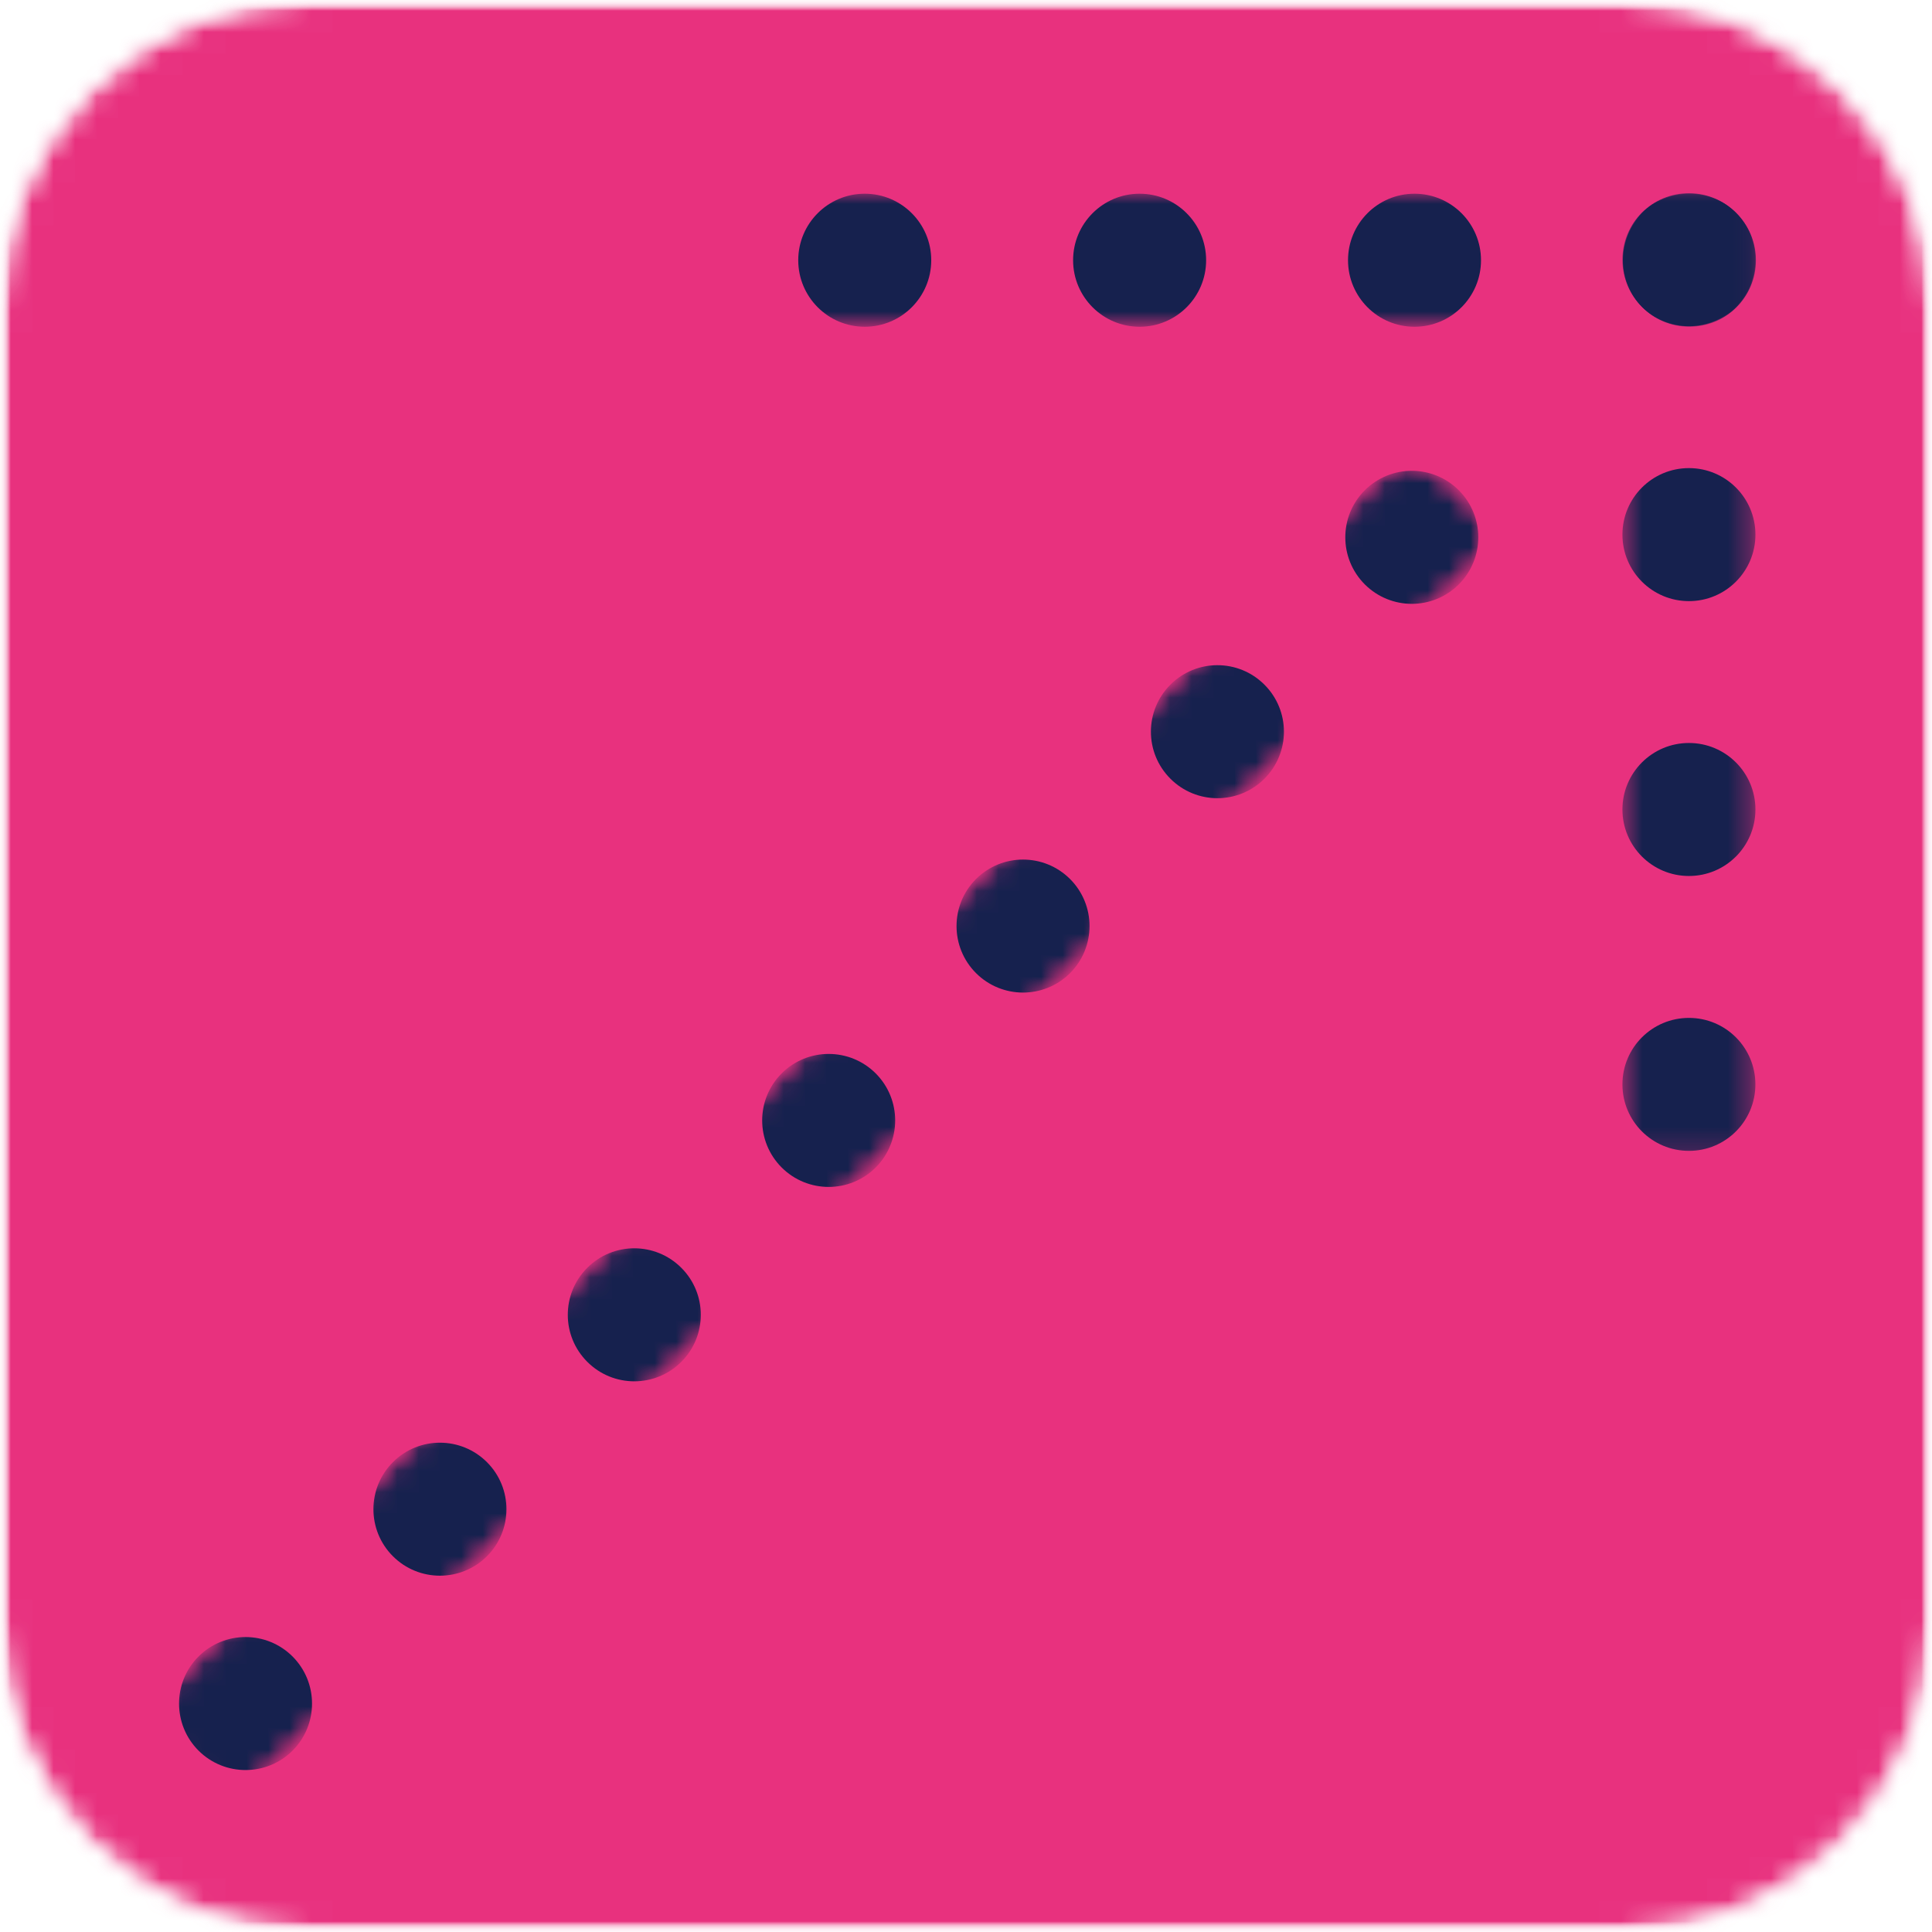
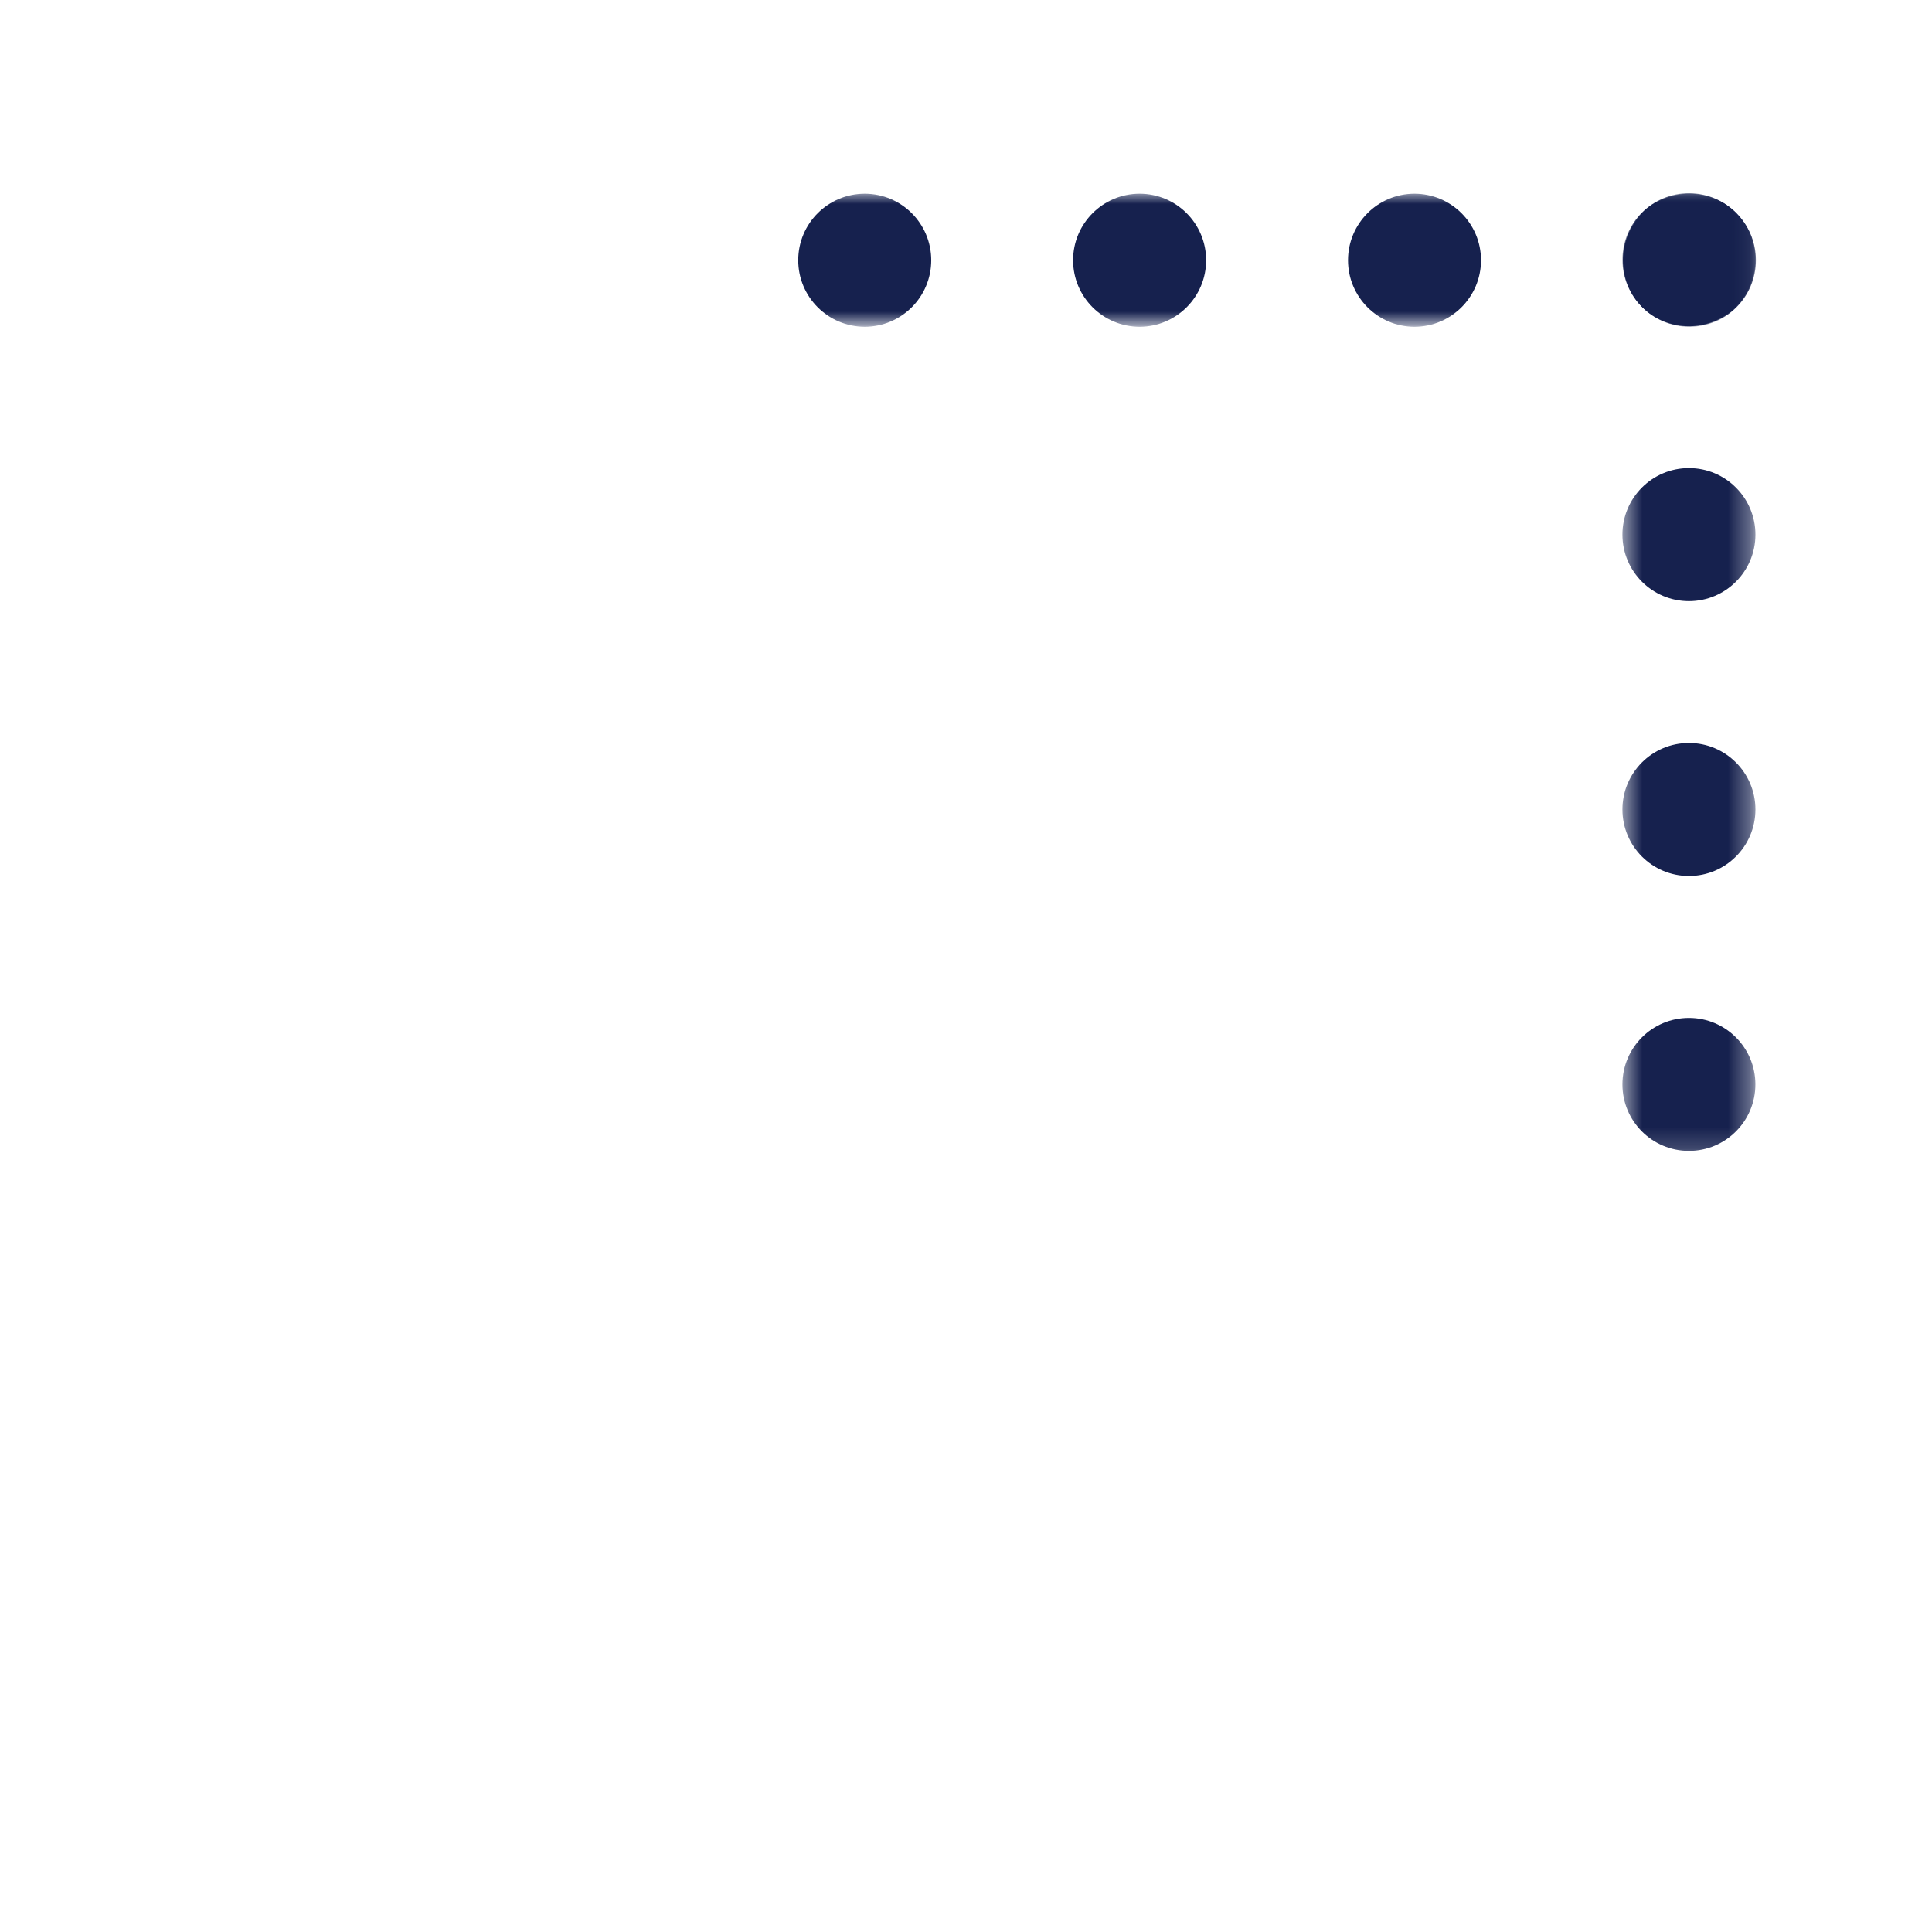
<svg xmlns="http://www.w3.org/2000/svg" fill="none" height="100%" overflow="visible" preserveAspectRatio="none" style="display: block;" viewBox="0 0 90 90" width="100%">
  <g id="ASK4S_Arrow 2">
    <g id="Clip path group">
      <mask height="90" id="mask0_0_339022" maskUnits="userSpaceOnUse" style="mask-type:luminance" width="90" x="0" y="0">
        <g id="bbb6542e5a">
          <path d="M0 0H90V90H0V0Z" fill="white" id="Vector" />
        </g>
      </mask>
      <g mask="url(#mask0_0_339022)">
        <g id="Group">
          <g id="Clip path group_2">
            <mask height="90" id="mask1_0_339022" maskUnits="userSpaceOnUse" style="mask-type:luminance" width="90" x="0" y="0">
              <g id="e2604833f2">
-                 <path d="M14.401 0H75.601C79.419 0 83.082 1.517 85.783 4.217C88.483 6.918 90 10.581 90 14.401V75.601C90 79.419 88.483 83.082 85.783 85.783C83.082 88.483 79.419 90 75.601 90H14.401C10.581 90 6.918 88.483 4.217 85.783C1.517 83.082 0 79.419 0 75.601V14.401C0 10.581 1.517 6.918 4.217 4.217C6.918 1.517 10.581 0 14.401 0Z" fill="white" id="Vector_2" />
-               </g>
+                 </g>
            </mask>
            <g mask="url(#mask1_0_339022)">
              <g id="Group_2">
                <g id="Group_3">
                  <g id="Clip path group_3">
                    <mask height="90" id="mask2_0_339022" maskUnits="userSpaceOnUse" style="mask-type:luminance" width="90" x="0" y="0">
                      <g id="1d14dfbc9a">
                        <path d="M90 0H0V90H90V0Z" fill="white" id="Vector_3" />
                      </g>
                    </mask>
                    <g mask="url(#mask2_0_339022)">
                      <g id="Group_4">
                        <g id="Clip path group_4">
                          <mask height="90" id="mask3_0_339022" maskUnits="userSpaceOnUse" style="mask-type:luminance" width="90" x="0" y="0">
                            <g id="27b82d567f">
                              <path d="M0 0H90V90H0V0Z" fill="white" id="Vector_4" />
                            </g>
                          </mask>
                          <g mask="url(#mask3_0_339022)">
                            <g id="Group_5">
                              <g id="Clip path group_5">
                                <mask height="90" id="mask4_0_339022" maskUnits="userSpaceOnUse" style="mask-type:luminance" width="90" x="0" y="0">
                                  <g id="8a23c00bc0">
                                    <path d="M14.401 0H75.601C79.419 0 83.082 1.517 85.783 4.217C88.483 6.918 90 10.581 90 14.401V75.601C90 79.419 88.483 83.082 85.783 85.783C83.082 88.483 79.419 90 75.601 90H14.401C10.581 90 6.918 88.483 4.217 85.783C1.517 83.082 0 79.419 0 75.601V14.401C0 10.581 1.517 6.918 4.217 4.217C6.918 1.517 10.581 0 14.401 0Z" fill="white" id="Vector_5" />
                                  </g>
                                </mask>
                                <g mask="url(#mask4_0_339022)">
                                  <g id="Group_6">
                                    <path d="M110.093 -19.853H-19.853V110.094H110.093V-19.853Z" fill="#E8317E" id="Vector_6" />
                                  </g>
                                </g>
                              </g>
                            </g>
                          </g>
                        </g>
                      </g>
                    </g>
                  </g>
                </g>
              </g>
            </g>
          </g>
        </g>
      </g>
    </g>
    <g id="Clip path group_6">
      <mask height="46" id="mask5_0_339022" maskUnits="userSpaceOnUse" style="mask-type:luminance" width="7" x="75" y="8">
        <g id="e8b219de9e">
          <path d="M75.561 8.919H81.673V53.825H75.561V8.919Z" fill="white" id="Vector_7" />
        </g>
      </mask>
      <g mask="url(#mask5_0_339022)">
        <g id="Group_7">
          <path d="M75.579 12.1C75.579 10.389 76.966 9.001 78.677 9.001C80.388 9.001 81.775 10.389 81.775 12.1C81.775 13.81 80.388 15.198 78.677 15.198C76.966 15.198 75.579 13.81 75.579 12.1ZM75.579 24.904C75.579 23.194 76.966 21.806 78.677 21.806C80.388 21.806 81.775 23.194 81.775 24.904C81.775 26.615 80.388 28.003 78.677 28.003C76.966 28.003 75.579 26.615 75.579 24.904ZM75.579 37.709C75.579 35.998 76.966 34.611 78.677 34.611C80.388 34.611 81.775 35.998 81.775 37.709C81.775 39.42 80.388 40.807 78.677 40.807C76.966 40.807 75.579 39.42 75.579 37.709ZM75.579 50.516C75.579 48.803 76.966 47.418 78.677 47.418C80.388 47.418 81.773 48.803 81.773 50.516C81.773 52.227 80.388 53.612 78.677 53.612C76.966 53.612 75.579 52.227 75.579 50.516ZM75.579 63.321C75.579 61.61 76.966 60.222 78.677 60.222C80.388 60.222 81.773 61.61 81.773 63.321C81.773 65.031 80.388 66.419 78.677 66.419C76.966 66.419 75.579 65.031 75.579 63.321ZM75.579 76.125C75.579 74.415 76.964 73.027 78.677 73.027C80.388 73.027 81.773 74.415 81.773 76.125C81.773 77.836 80.388 79.224 78.677 79.224C76.964 79.224 75.579 77.836 75.579 76.125ZM75.579 88.93C75.579 87.219 76.964 85.834 78.677 85.834C80.388 85.834 81.773 87.219 81.773 88.93C81.773 90.643 80.388 92.028 78.677 92.028C76.964 92.028 75.579 90.643 75.579 88.93ZM75.579 101.737C75.579 100.026 76.964 98.639 78.677 98.639C80.388 98.639 81.773 100.026 81.773 101.737C81.773 103.448 80.388 104.835 78.677 104.835C76.964 104.835 75.579 103.448 75.579 101.737ZM75.579 114.542C75.579 112.831 76.964 111.443 78.677 111.443C80.388 111.443 81.773 112.831 81.773 114.542C81.773 116.252 80.388 117.64 78.677 117.64C76.964 117.64 75.579 116.252 75.579 114.542Z" fill="#16214E" id="Vector_8" />
        </g>
      </g>
    </g>
    <g id="Clip path group_7">
      <mask height="8" id="mask6_0_339022" maskUnits="userSpaceOnUse" style="mask-type:luminance" width="47" x="35" y="8">
        <g id="df1f97f11b">
          <path d="M35.536 9H81.818V15.121H35.536V9Z" fill="white" id="Vector_9" />
        </g>
      </mask>
      <g mask="url(#mask6_0_339022)">
        <g id="Group_8">
          <path d="M78.699 9.024C80.41 9.024 81.797 10.412 81.797 12.123C81.797 13.833 80.41 15.221 78.699 15.221C76.988 15.221 75.601 13.833 75.601 12.123C75.601 10.412 76.988 9.024 78.699 9.024ZM65.892 9.024C67.603 9.024 68.991 10.412 68.991 12.123C68.991 13.833 67.603 15.221 65.892 15.221C64.182 15.221 62.796 13.833 62.796 12.123C62.796 10.412 64.182 9.024 65.892 9.024ZM53.088 9.024C54.798 9.024 56.186 10.412 56.186 12.123C56.186 13.833 54.798 15.221 53.088 15.221C51.377 15.221 49.989 13.833 49.989 12.123C49.989 10.412 51.377 9.024 53.088 9.024ZM40.283 9.024C41.994 9.024 43.381 10.412 43.381 12.123C43.381 13.833 41.994 15.221 40.283 15.221C38.572 15.221 37.185 13.833 37.185 12.123C37.185 10.412 38.572 9.024 40.283 9.024ZM27.476 9.024C29.189 9.024 30.575 10.412 30.575 12.123C30.575 13.833 29.189 15.221 27.476 15.221C25.765 15.221 24.38 13.833 24.38 12.123C24.38 10.412 25.765 9.024 27.476 9.024ZM14.671 9.024C16.382 9.024 17.77 10.412 17.77 12.123C17.77 13.833 16.382 15.221 14.671 15.221C12.961 15.221 11.573 13.833 11.573 12.123C11.573 10.412 12.961 9.024 14.671 9.024ZM1.867 9.024C3.577 9.024 4.965 10.412 4.965 12.123C4.965 13.833 3.577 15.221 1.867 15.221C0.156 15.221 -1.232 13.833 -1.232 12.123C-1.232 10.412 0.156 9.024 1.867 9.024ZM-10.938 9.024C-9.227 9.024 -7.842 10.412 -7.842 12.123C-7.842 13.833 -9.227 15.221 -10.938 15.221C-12.649 15.221 -14.036 13.833 -14.036 12.123C-14.036 10.412 -12.649 9.024 -10.938 9.024ZM-23.745 9.024C-22.034 9.024 -20.646 10.412 -20.646 12.123C-20.646 13.833 -22.034 15.221 -23.745 15.221C-25.456 15.221 -26.843 13.833 -26.843 12.123C-26.843 10.412 -25.456 9.024 -23.745 9.024Z" fill="#16214E" id="Vector_10" />
        </g>
      </g>
    </g>
    <g id="Clip path group_8">
      <mask height="64" id="mask7_0_339022" maskUnits="userSpaceOnUse" style="mask-type:luminance" width="64" x="6" y="21">
        <g id="156e74085c">
-           <path d="M6.256 21.658H69.305V84.706H6.256V21.658Z" fill="white" id="Vector_11" />
-         </g>
+           </g>
      </mask>
      <g mask="url(#mask7_0_339022)">
        <g id="Group_9">
          <g id="Clip path group_9">
            <mask height="65" id="mask8_0_339022" maskUnits="userSpaceOnUse" style="mask-type:luminance" width="64" x="6" y="20">
              <g id="e3ef6737e8">
                <path d="M6.358 80.025L65.671 20.712L69.999 25.038L10.686 84.35L6.358 80.025Z" fill="white" id="Vector_12" />
              </g>
            </mask>
            <g mask="url(#mask8_0_339022)">
              <g id="Group_10">
                <g id="Clip path group_10">
                  <mask height="82" id="mask9_0_339022" maskUnits="userSpaceOnUse" style="mask-type:luminance" width="83" x="-12" y="20">
                    <g id="81cf9ce2b5">
                      <path d="M-11.068 97.45L65.809 20.573L70.135 24.901L-6.74 101.778L-11.068 97.45Z" fill="white" id="Vector_13" />
                    </g>
                  </mask>
                  <g mask="url(#mask9_0_339022)">
                    <g id="Group_11">
-                       <path d="M63.576 22.84C64.787 21.63 66.748 21.63 67.958 22.84C69.167 24.049 69.167 26.01 67.958 27.221C66.748 28.432 64.787 28.432 63.576 27.221C62.367 26.01 62.367 24.049 63.576 22.84ZM54.522 31.895C55.731 30.684 57.693 30.684 58.902 31.895C60.113 33.103 60.113 35.066 58.902 36.275C57.693 37.486 55.731 37.486 54.522 36.275C53.311 35.066 53.311 33.103 54.522 31.895ZM45.466 40.949C46.677 39.74 48.637 39.74 49.848 40.949C51.057 42.159 51.057 44.12 49.848 45.331C48.637 46.54 46.677 46.54 45.466 45.331C44.257 44.12 44.257 42.159 45.466 40.949ZM36.412 50.003C37.622 48.794 39.583 48.794 40.794 50.003C42.003 51.214 42.003 53.174 40.794 54.385C39.583 55.594 37.622 55.594 36.412 54.385C35.203 53.174 35.203 51.214 36.412 50.003ZM27.358 59.059C28.566 57.848 30.529 57.848 31.738 59.059C32.949 60.268 32.949 62.23 31.738 63.439C30.529 64.65 28.566 64.65 27.358 63.439C26.147 62.23 26.147 60.268 27.358 59.059ZM18.303 68.113C19.512 66.904 21.473 66.904 22.684 68.113C23.895 69.324 23.895 71.285 22.684 72.495C21.473 73.704 19.512 73.704 18.303 72.495C17.093 71.285 17.093 69.324 18.303 68.113ZM9.247 77.167C10.458 75.958 12.419 75.958 13.63 77.167C14.838 78.378 14.838 80.339 13.63 81.549C12.419 82.758 10.458 82.758 9.247 81.549C8.039 80.339 8.039 78.378 9.247 77.167ZM0.193 86.223C1.402 85.013 3.365 85.013 4.574 86.223C5.784 87.432 5.784 89.395 4.574 90.604C3.365 91.814 1.402 91.814 0.193 90.604C-1.018 89.395 -1.018 87.432 0.193 86.223ZM-8.861 95.277C-7.652 94.067 -5.691 94.067 -4.48 95.277C-3.27 96.488 -3.27 98.449 -4.48 99.658C-5.691 100.868 -7.652 100.868 -8.861 99.658C-10.072 98.449 -10.072 96.488 -8.861 95.277Z" fill="#16214E" id="Vector_14" />
+                       <path d="M63.576 22.84C64.787 21.63 66.748 21.63 67.958 22.84C69.167 24.049 69.167 26.01 67.958 27.221C66.748 28.432 64.787 28.432 63.576 27.221C62.367 26.01 62.367 24.049 63.576 22.84ZM54.522 31.895C55.731 30.684 57.693 30.684 58.902 31.895C60.113 33.103 60.113 35.066 58.902 36.275C57.693 37.486 55.731 37.486 54.522 36.275C53.311 35.066 53.311 33.103 54.522 31.895ZM45.466 40.949C46.677 39.74 48.637 39.74 49.848 40.949C51.057 42.159 51.057 44.12 49.848 45.331C48.637 46.54 46.677 46.54 45.466 45.331C44.257 44.12 44.257 42.159 45.466 40.949ZM36.412 50.003C37.622 48.794 39.583 48.794 40.794 50.003C42.003 51.214 42.003 53.174 40.794 54.385C39.583 55.594 37.622 55.594 36.412 54.385C35.203 53.174 35.203 51.214 36.412 50.003ZM27.358 59.059C28.566 57.848 30.529 57.848 31.738 59.059C30.529 64.65 28.566 64.65 27.358 63.439C26.147 62.23 26.147 60.268 27.358 59.059ZM18.303 68.113C19.512 66.904 21.473 66.904 22.684 68.113C23.895 69.324 23.895 71.285 22.684 72.495C21.473 73.704 19.512 73.704 18.303 72.495C17.093 71.285 17.093 69.324 18.303 68.113ZM9.247 77.167C10.458 75.958 12.419 75.958 13.63 77.167C14.838 78.378 14.838 80.339 13.63 81.549C12.419 82.758 10.458 82.758 9.247 81.549C8.039 80.339 8.039 78.378 9.247 77.167ZM0.193 86.223C1.402 85.013 3.365 85.013 4.574 86.223C5.784 87.432 5.784 89.395 4.574 90.604C3.365 91.814 1.402 91.814 0.193 90.604C-1.018 89.395 -1.018 87.432 0.193 86.223ZM-8.861 95.277C-7.652 94.067 -5.691 94.067 -4.48 95.277C-3.27 96.488 -3.27 98.449 -4.48 99.658C-5.691 100.868 -7.652 100.868 -8.861 99.658C-10.072 98.449 -10.072 96.488 -8.861 95.277Z" fill="#16214E" id="Vector_14" />
                    </g>
                  </g>
                </g>
              </g>
            </g>
          </g>
        </g>
      </g>
    </g>
  </g>
</svg>